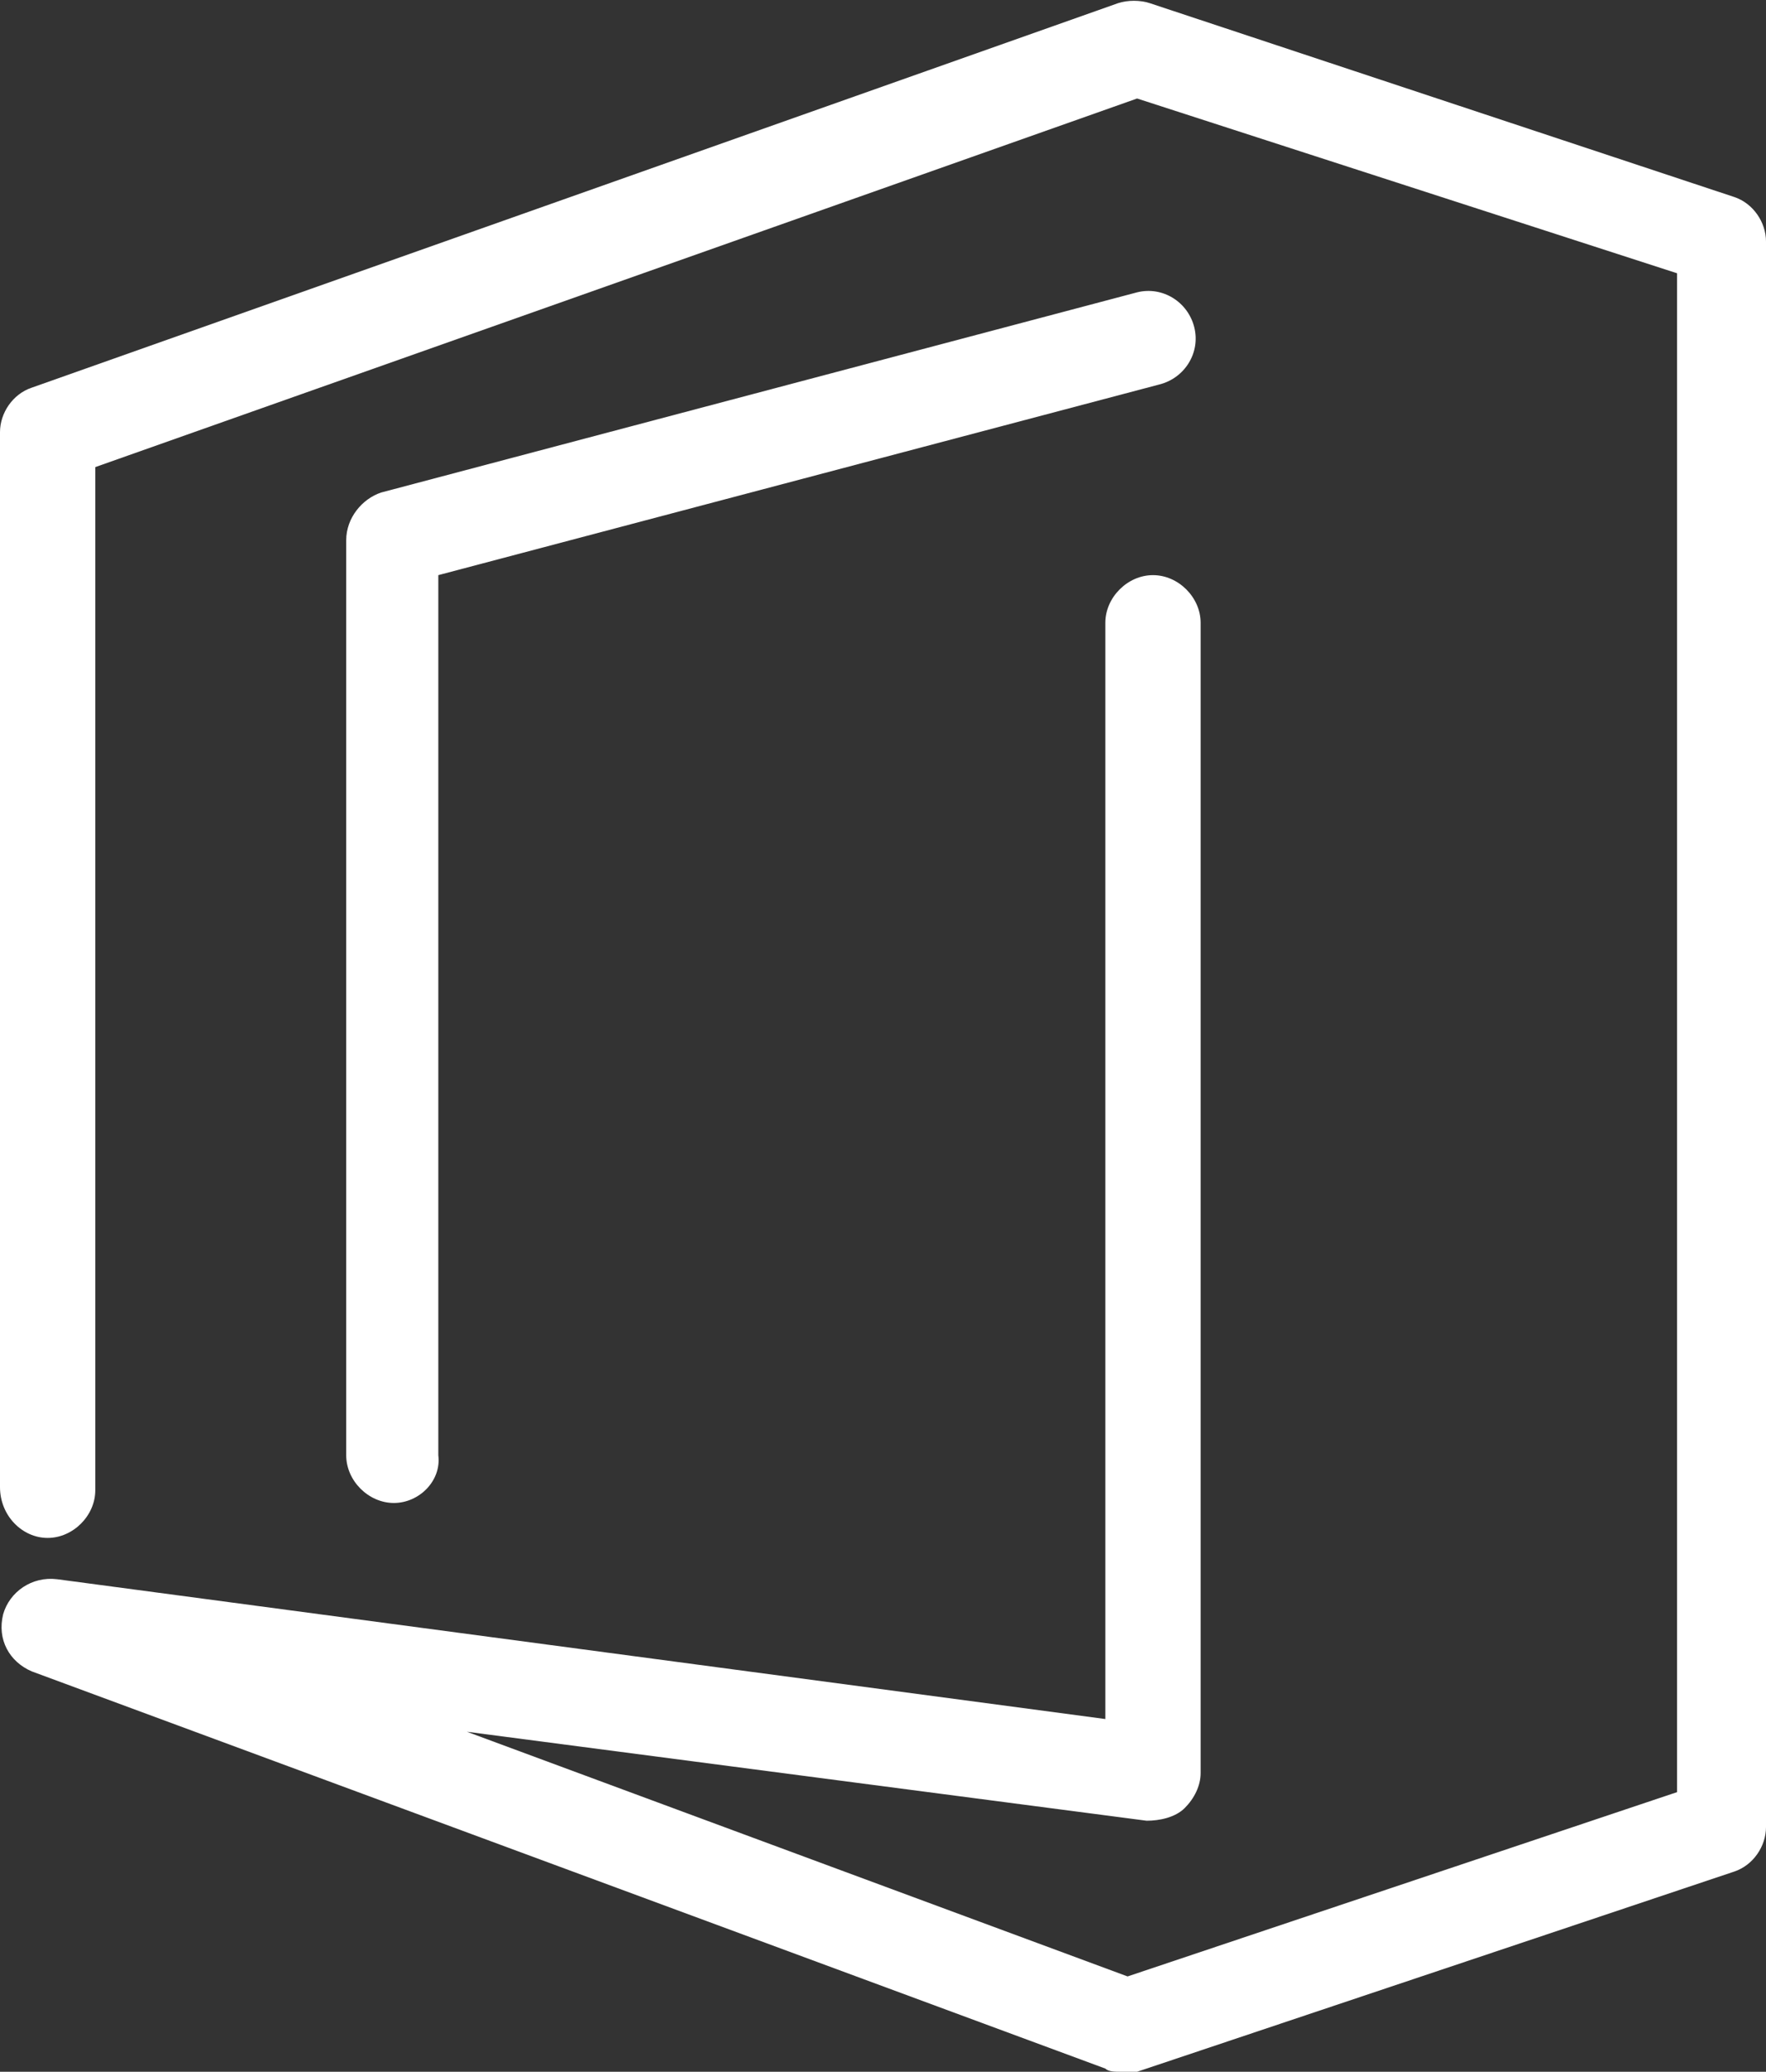
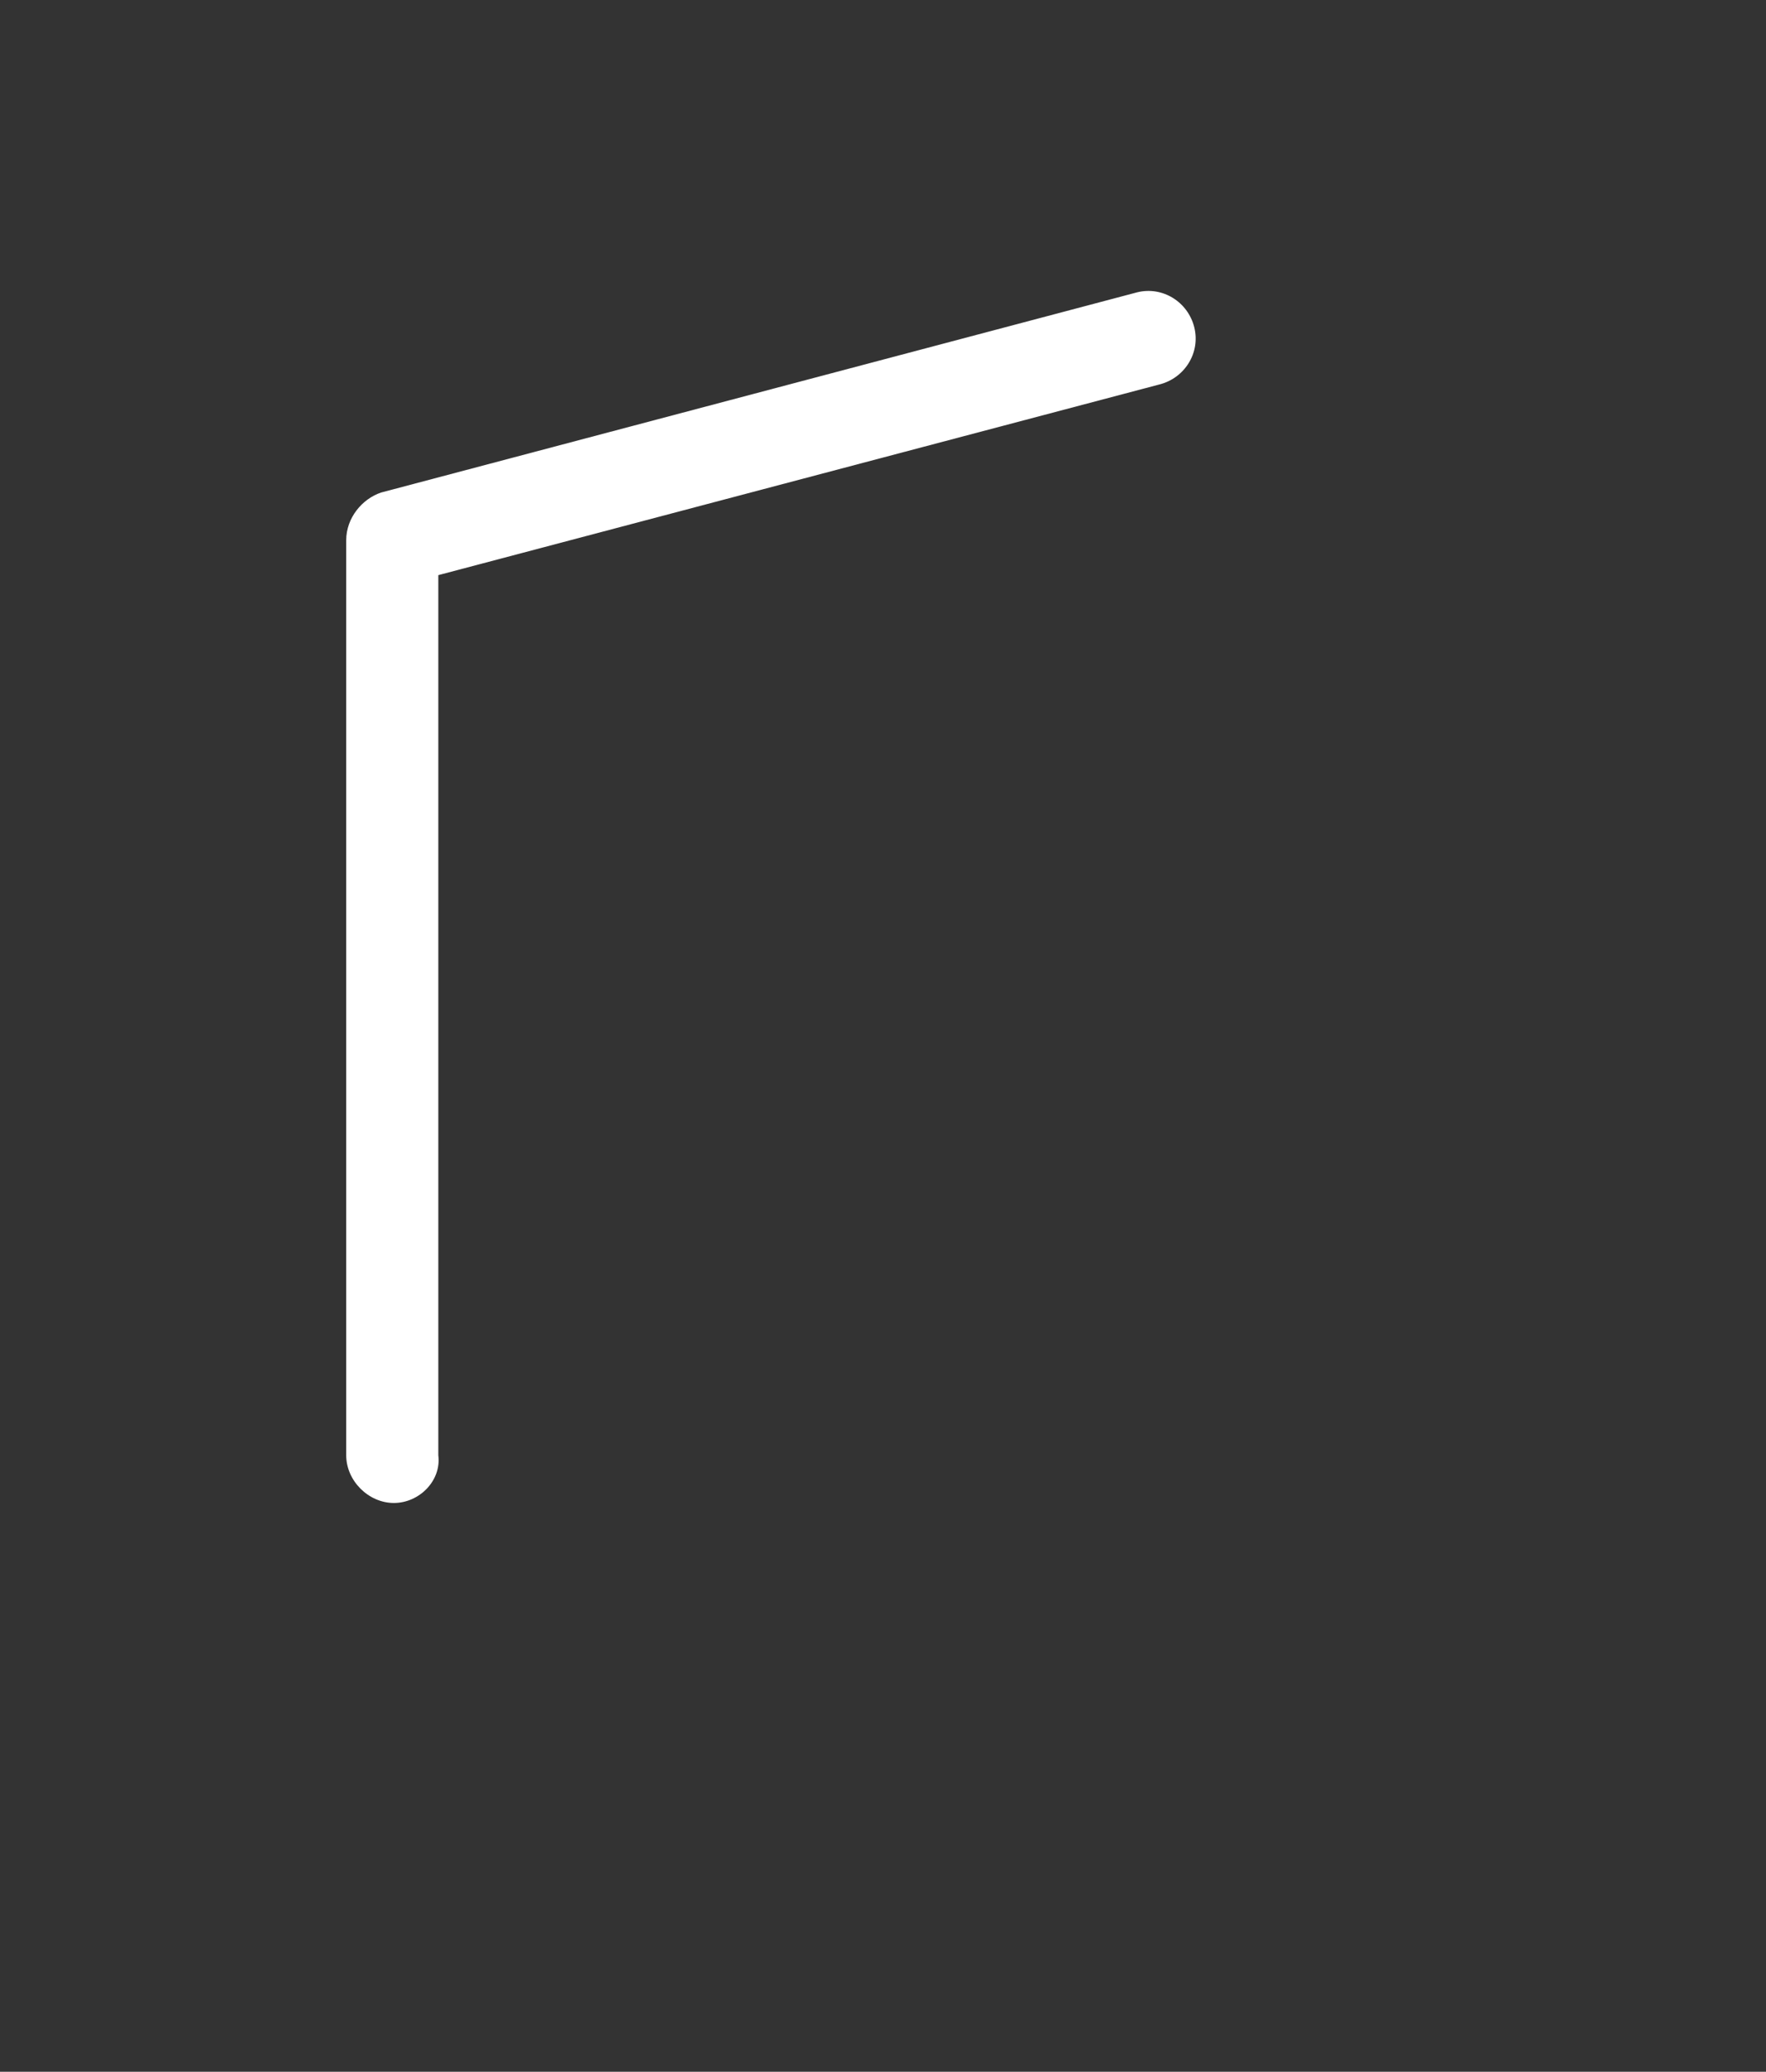
<svg xmlns="http://www.w3.org/2000/svg" version="1.1" id="Layer_1" x="0px" y="0px" viewBox="0 0 55.6 65.2" style="enable-background:new 0 0 55.6 65.2;" xml:space="preserve">
  <rect x="0" y="0" width="55.6" height="65.2" fill="#333333" stroke="none" />
  <style type="text/css">
	.st0{fill:#FFFFFF;}
</style>
  <g>
    <path class="st0" d="M12.4,47.3c-0.8,0-1.5-0.7-1.5-1.5V17c0-0.7,0.5-1.3,1.1-1.5l23.8-6.3c0.8-0.2,1.6,0.3,1.8,1.1   c0.2,0.8-0.3,1.6-1.1,1.8l-22.7,6v27.7C13.9,46.6,13.2,47.3,12.4,47.3z" />
  </g>
  <g>
-     <path class="st0" d="M35.3,65.2c-0.2,0-0.4,0-0.5-0.1L1,52.6c-0.7-0.3-1.1-1-0.9-1.8c0.2-0.7,0.9-1.2,1.7-1.1l33,4.4V19.6   c0-0.8,0.7-1.5,1.5-1.5s1.5,0.7,1.5,1.5v36.2c0,0.4-0.2,0.8-0.5,1.1c-0.3,0.3-0.8,0.4-1.2,0.4l-21.4-2.8l20.8,7.7l17.3-5.8V8.6   L35.8,3.1L3,14.7v32.2c0,0.8-0.7,1.5-1.5,1.5S0,47.7,0,46.8V13.6c0-0.6,0.4-1.2,1-1.4L35.2,0.1c0.3-0.1,0.7-0.1,1,0l18.4,6.1   c0.6,0.2,1,0.8,1,1.4v49.9c0,0.6-0.4,1.2-1,1.4l-18.8,6.3C35.7,65.2,35.5,65.2,35.3,65.2z" />
-   </g>
+     </g>
</svg>